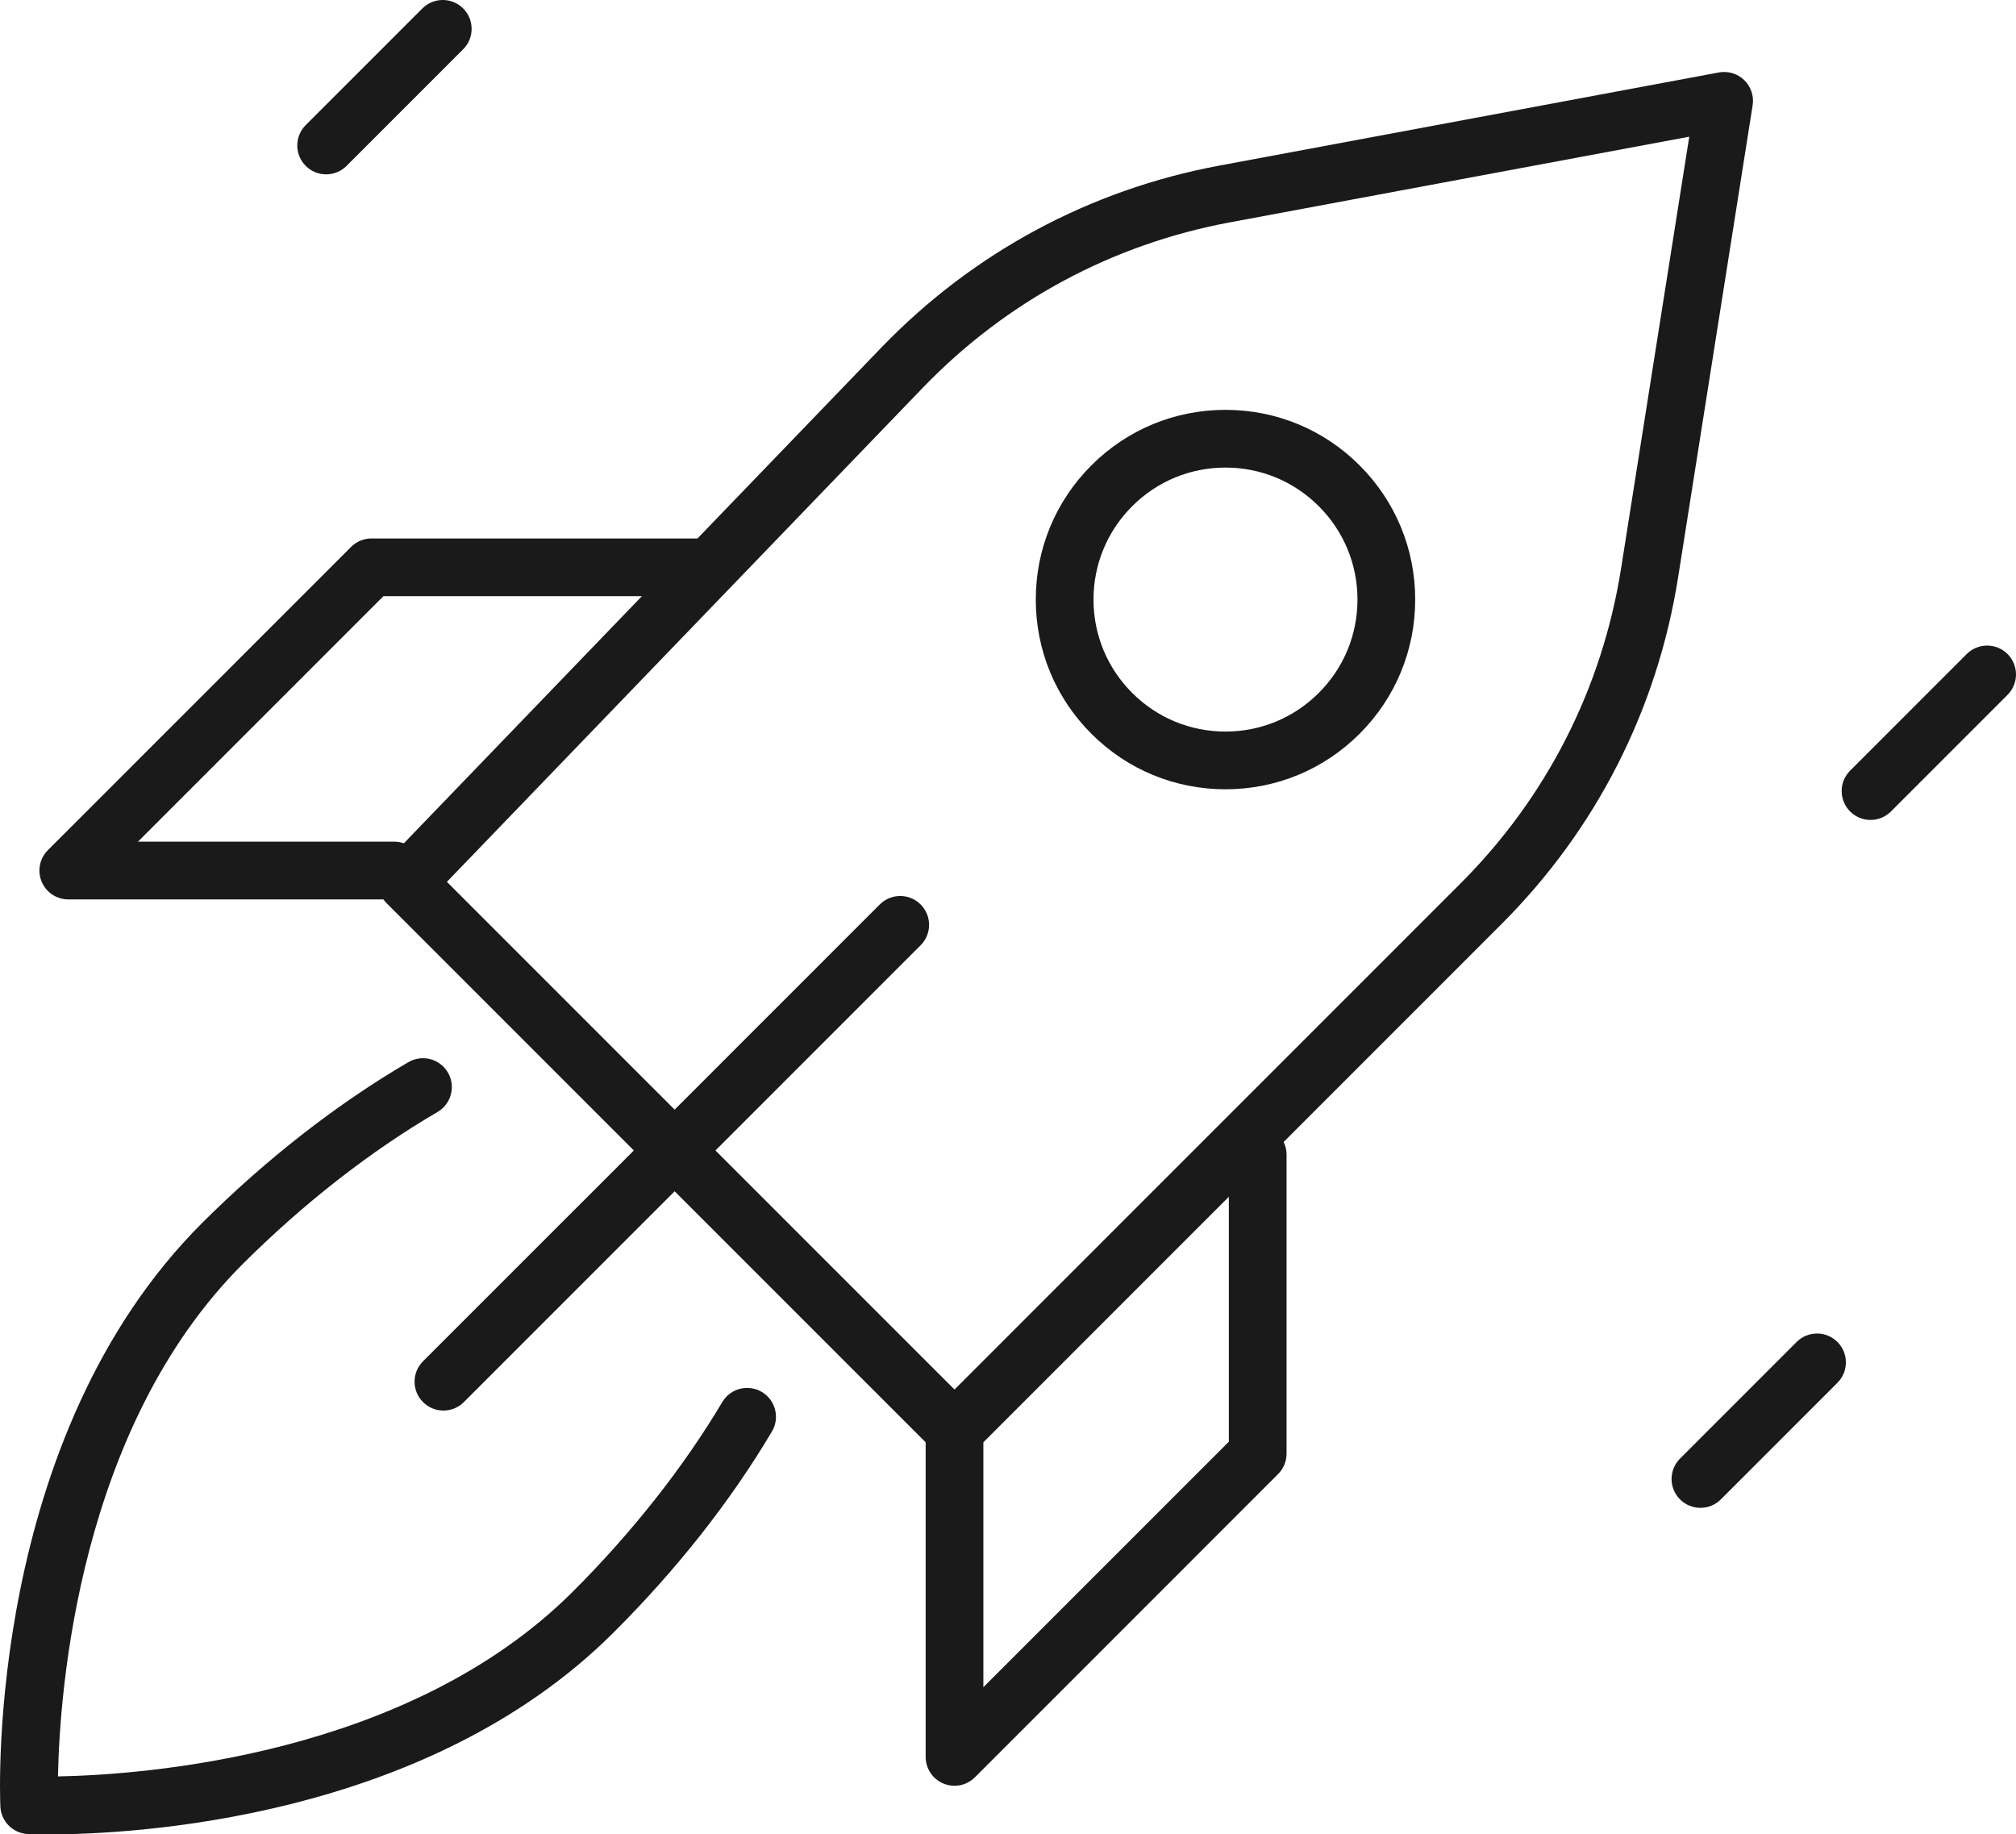
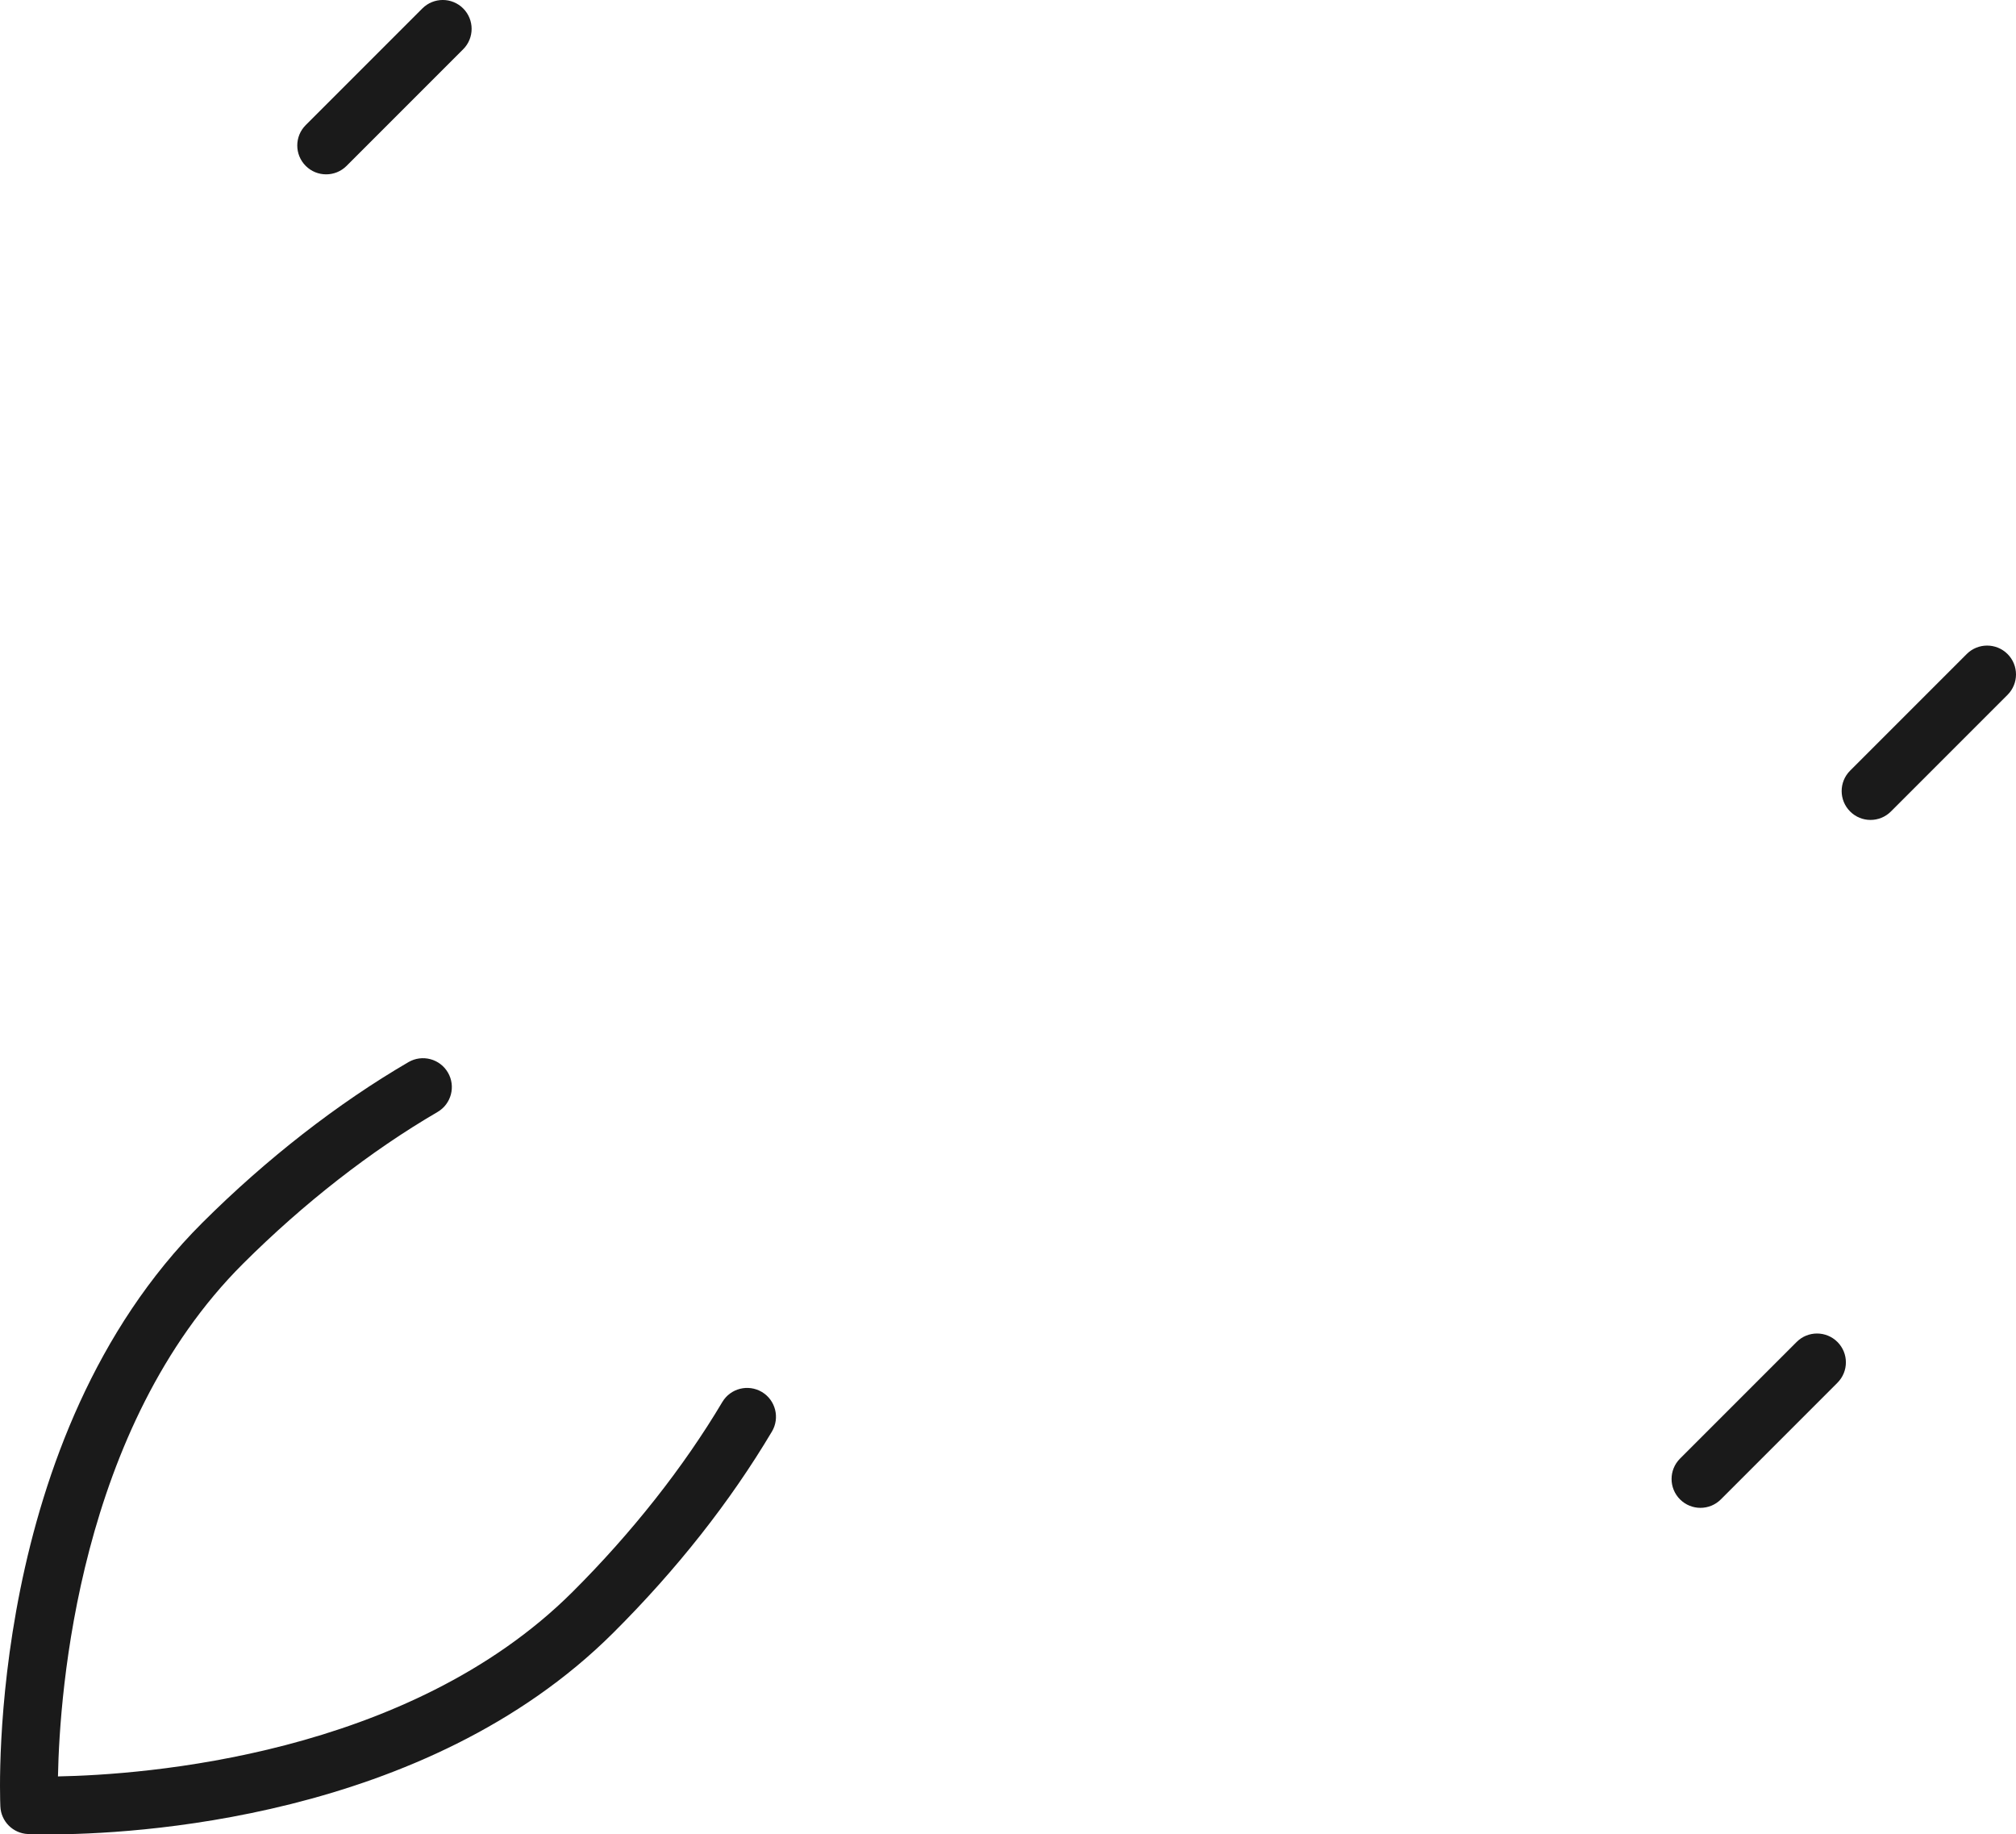
<svg xmlns="http://www.w3.org/2000/svg" xmlns:xlink="http://www.w3.org/1999/xlink" version="1.1" id="Laag_1" x="0px" y="0px" viewBox="0 0 90.081 81.955" style="enable-background:new 0 0 90.081 81.955;" xml:space="preserve">
  <g>
    <defs>
      <rect id="SVGID_1_" y="0" width="90.081" height="81.955" />
    </defs>
    <clipPath id="SVGID_2_">
      <use xlink:href="#SVGID_1_" style="overflow:visible;" />
    </clipPath>
-     <path style="clip-path:url(#SVGID_2_);fill:#1A1A1A;" d="M48.765,20.793c-1.601,1.601-2.483,3.73-2.483,5.994   s0.882,4.393,2.483,5.994c1.601,1.601,3.729,2.482,5.993,2.482c2.265,0,4.393-0.881,5.994-2.482   c1.601-1.601,2.483-3.73,2.483-5.994s-0.882-4.393-2.483-5.994c-1.601-1.601-3.729-2.482-5.994-2.482   C52.494,18.311,50.366,19.192,48.765,20.793 M60.656,26.787c0,1.575-0.614,3.056-1.728,4.17c-1.114,1.114-2.595,1.727-4.17,1.727   c-1.574,0-3.055-0.613-4.169-1.727s-1.728-2.595-1.728-4.17c0-1.575,0.614-3.056,1.728-4.17s2.595-1.727,4.169-1.727   c1.575,0,3.056,0.613,4.17,1.727C60.042,23.731,60.656,25.212,60.656,26.787" />
-     <path style="clip-path:url(#SVGID_2_);fill:#1A1A1A;" d="M77.938,3.58c-0.299-0.292-0.724-0.419-1.134-0.343L54.475,7.4   c-5.768,1.075-10.975,3.873-15.058,8.091l-8.251,8.566H16.599c-0.342,0-0.67,0.136-0.912,0.378L2.14,37.982   c-0.37,0.368-0.479,0.923-0.28,1.405c0.2,0.482,0.67,0.796,1.192,0.796h14.08c0.037,0.05,0.073,0.099,0.118,0.143l11.072,11.073   l-9.42,9.419c-0.504,0.504-0.504,1.32,0,1.823c0.252,0.252,0.581,0.378,0.912,0.378c0.33,0,0.66-0.126,0.912-0.377l9.419-9.42   l11.216,11.216v14.055c0,0.521,0.314,0.992,0.796,1.191c0.159,0.066,0.327,0.099,0.493,0.099c0.335,0,0.665-0.132,0.912-0.378   l13.547-13.548c0.242-0.241,0.378-0.569,0.378-0.911V51.572c0-0.198-0.049-0.384-0.129-0.552l9.733-9.734   c4.232-4.23,6.961-9.59,7.893-15.5l3.329-21.08C78.379,4.292,78.239,3.872,77.938,3.58 M17.133,26.636h11.548l-10.635,11.04   c-0.128-0.043-0.263-0.072-0.405-0.072H6.165L17.133,26.636z M54.908,64.412L43.94,75.38V64.438l10.968-10.969V64.412z    M72.437,25.384c-0.848,5.367-3.327,10.236-7.169,14.079L42.65,62.08L31.969,51.399l9.167-9.167c0.504-0.504,0.504-1.32,0-1.824   c-0.504-0.503-1.32-0.503-1.824,0l-9.167,9.167L19.969,39.398l21.304-22.115c3.706-3.83,8.435-6.371,13.674-7.347l20.534-3.829   L72.437,25.384z" />
    <path style="clip-path:url(#SVGID_2_);fill:#1A1A1A;" d="M89.703,29.22c-0.504-0.503-1.32-0.503-1.824,0l-5.21,5.21   c-0.504,0.504-0.504,1.32,0,1.824c0.252,0.252,0.581,0.378,0.911,0.378c0.331,0,0.661-0.126,0.913-0.378l5.21-5.21   C90.207,30.54,90.207,29.723,89.703,29.22" />
    <path style="clip-path:url(#SVGID_2_);fill:#1A1A1A;" d="M80.279,59.955l-5.21,5.21c-0.504,0.504-0.504,1.32,0,1.824   c0.252,0.251,0.582,0.377,0.912,0.377s0.66-0.126,0.911-0.377l5.21-5.211c0.504-0.503,0.504-1.32,0-1.823   C81.599,59.452,80.782,59.451,80.279,59.955" />
    <path style="clip-path:url(#SVGID_2_);fill:#1A1A1A;" d="M14.573,7.789c0.33,0,0.66-0.125,0.912-0.377l5.211-5.211   c0.503-0.503,0.503-1.32,0-1.824c-0.504-0.504-1.32-0.503-1.824,0l-5.211,5.211c-0.504,0.504-0.504,1.32,0,1.824   C13.913,7.664,14.242,7.789,14.573,7.789" />
    <path style="clip-path:url(#SVGID_2_);fill:#1A1A1A;" d="M34.043,62.189c-0.615-0.363-1.405-0.162-1.768,0.45   c-1.73,2.91-4.045,5.845-6.696,8.487c-7.353,7.329-19.172,8.167-22.989,8.239c0.075-3.808,0.923-15.585,8.273-22.91   c2.704-2.695,5.707-5.037,8.686-6.774c0.616-0.359,0.824-1.148,0.465-1.763c-0.359-0.615-1.147-0.824-1.764-0.465   c-3.166,1.846-6.351,4.327-9.207,7.174c-9.636,9.604-9.057,25.412-9.027,26.081c0.029,0.667,0.564,1.202,1.231,1.231   c0.085,0.004,0.407,0.016,0.927,0.016c3.623,0,16.801-0.606,25.225-9.002c2.842-2.832,5.228-5.859,7.093-8.996   C34.856,63.344,34.654,62.553,34.043,62.189" />
  </g>
</svg>